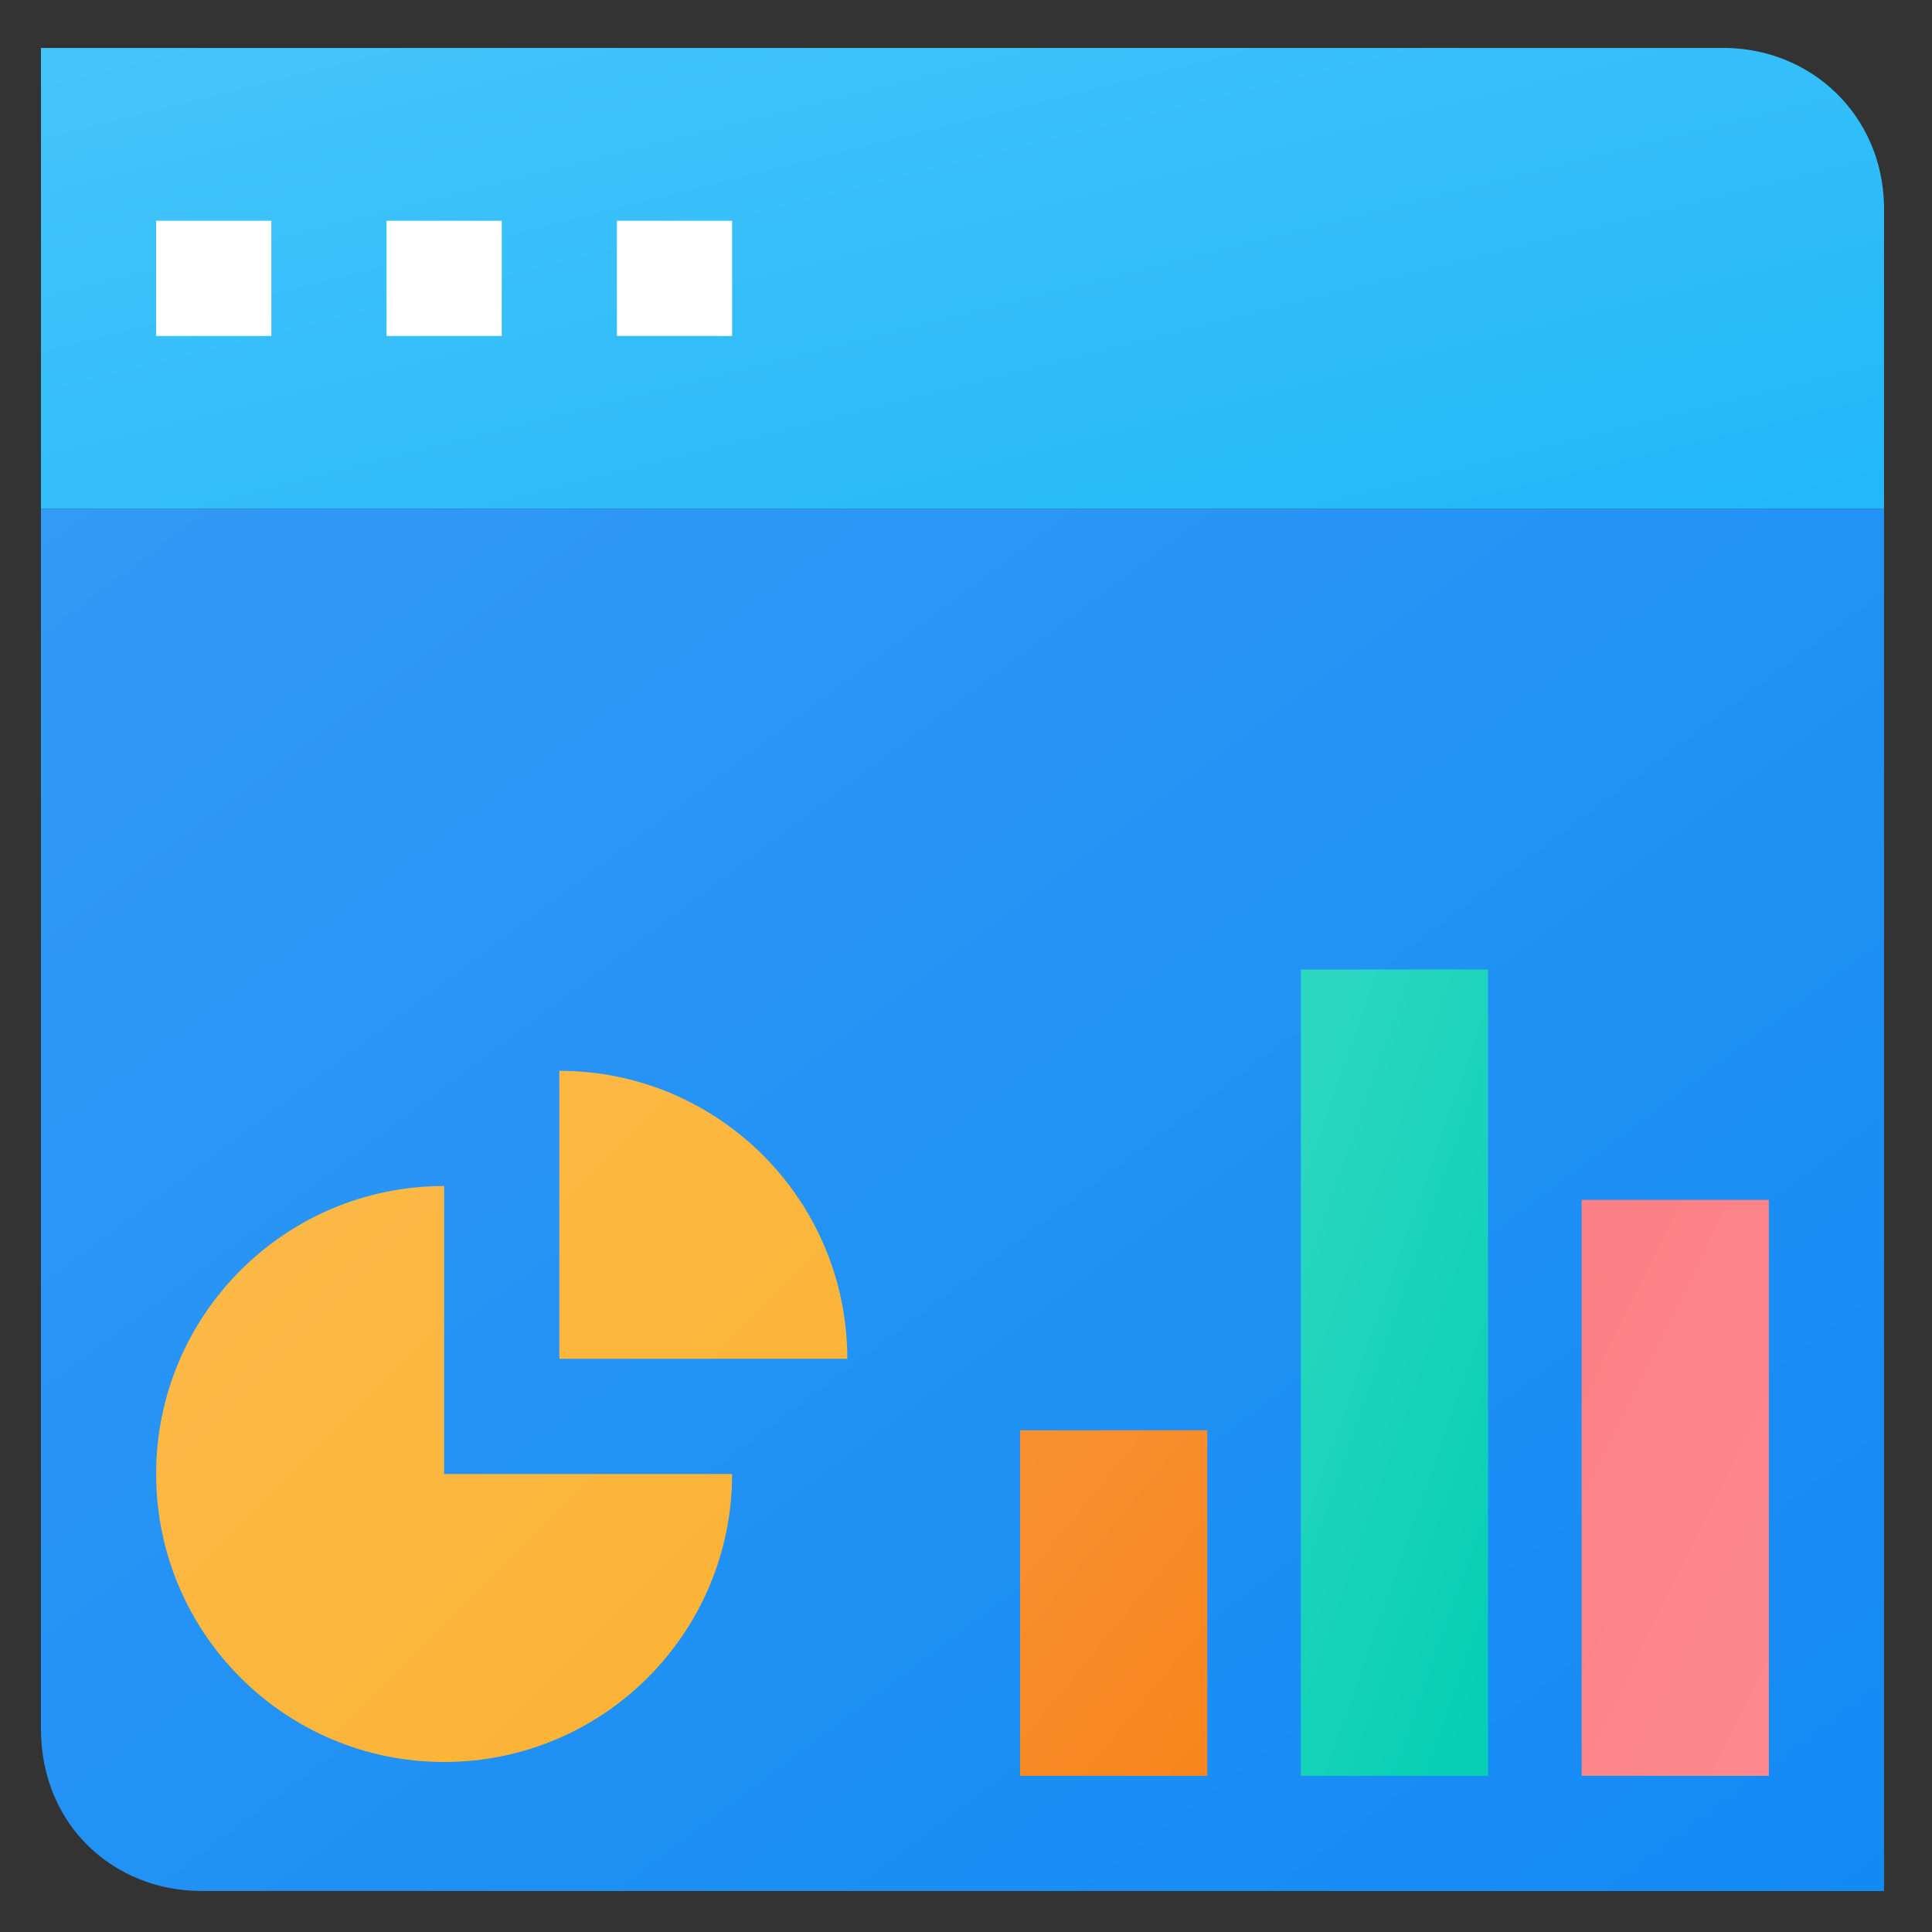
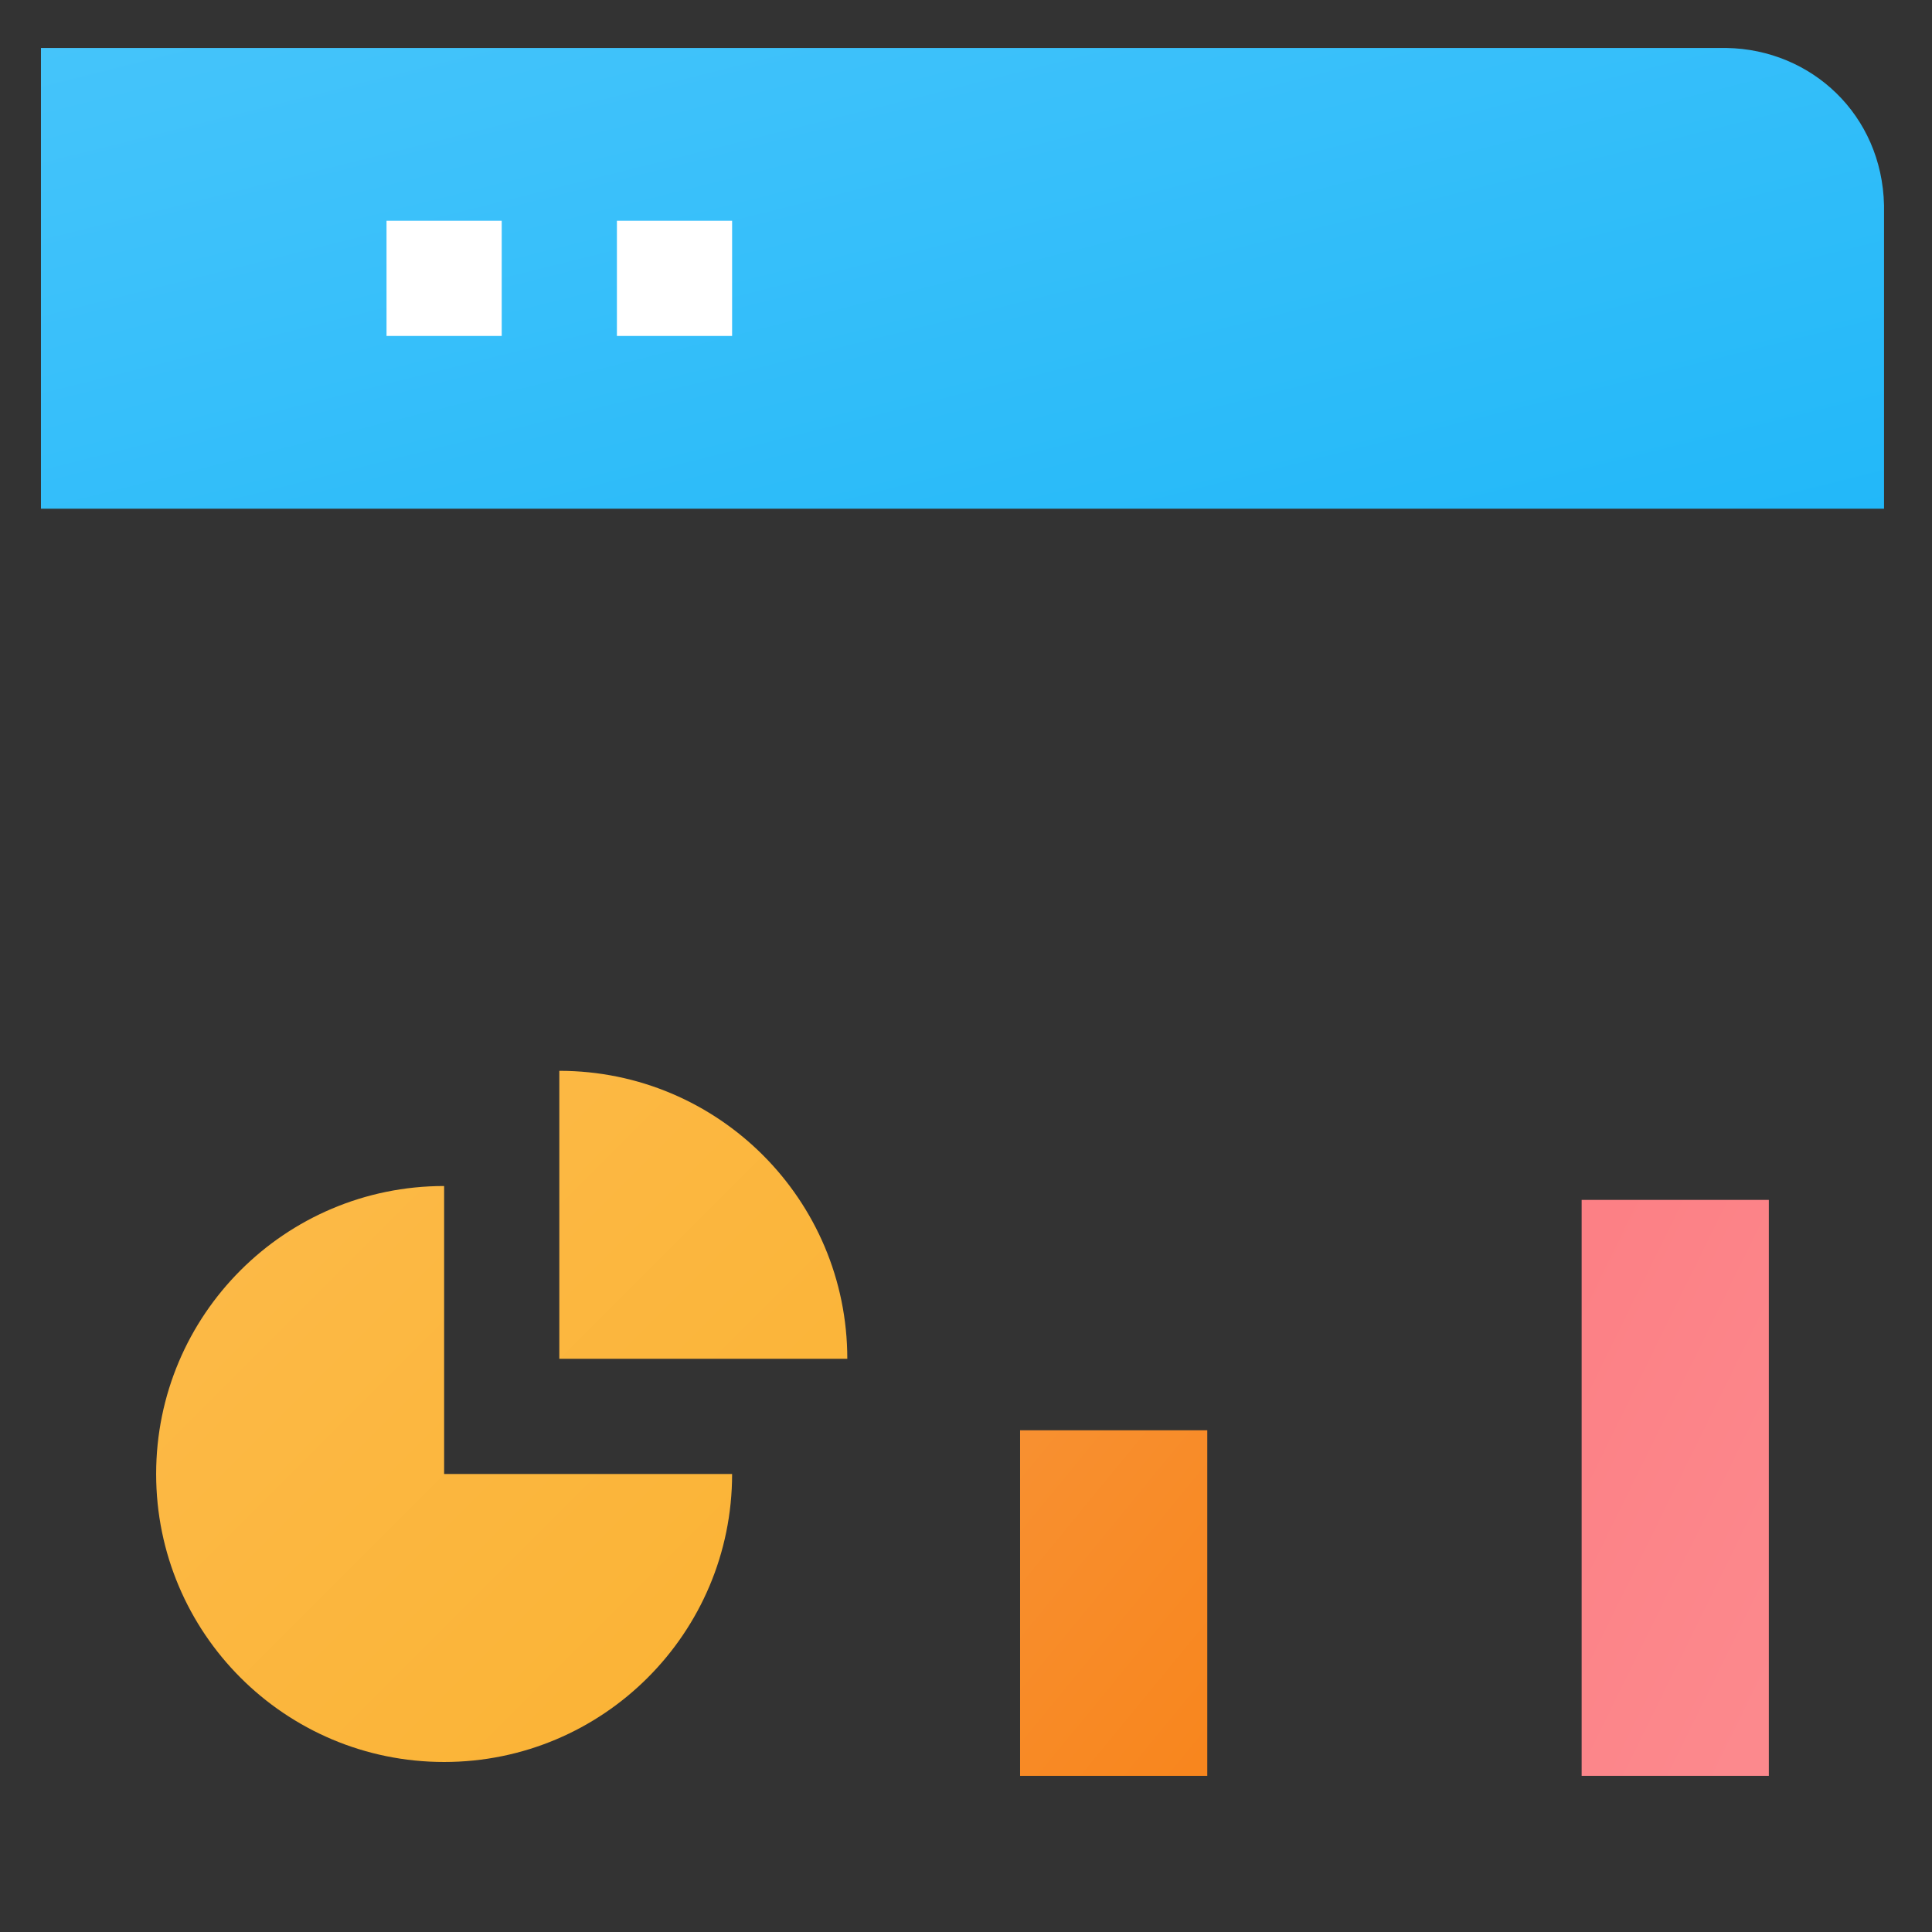
<svg xmlns="http://www.w3.org/2000/svg" xml:space="preserve" width="43.358mm" height="43.358mm" version="1.1" style="shape-rendering:geometricPrecision; text-rendering:geometricPrecision; image-rendering:optimizeQuality; fill-rule:evenodd; clip-rule:evenodd" viewBox="0 0 4335.78 4335.78">
  <rect x="0" y="0" width="4335.78" height="4335.78" fill="#333333" stroke="none" />
  <defs>
    <style type="text/css">
   
    .fil0 {fill:none}
    .fil3 {fill:white;fill-rule:nonzero}
    .fil2 {fill:url(#id0)}
    .fil1 {fill:url(#id1)}
    .fil5 {fill:url(#id2)}
    .fil7 {fill:url(#id3)}
    .fil4 {fill:url(#id4)}
    .fil6 {fill:url(#id5)}
   
  </style>
    <linearGradient id="id0" gradientUnits="userSpaceOnUse" x1="2403.32" y1="1597.9" x2="1916.71" y2="-348.56">
      <stop offset="0" style="stop-opacity:1; stop-color:#22B8F9" />
      <stop offset="1" style="stop-opacity:1; stop-color:#45C4FA" />
    </linearGradient>
    <linearGradient id="id1" gradientUnits="userSpaceOnUse" x1="3649.06" y1="4678.17" x2="670.97" y2="707.39">
      <stop offset="0" style="stop-opacity:1; stop-color:#128AF4" />
      <stop offset="1" style="stop-opacity:1; stop-color:#339AF5" />
    </linearGradient>
    <linearGradient id="id2" gradientUnits="userSpaceOnUse" x1="3517.83" y1="3217.13" x2="2741.07" y2="2943.99">
      <stop offset="0" style="stop-opacity:1; stop-color:#07CFB5" />
      <stop offset="1" style="stop-opacity:1; stop-color:#2CD7C0" />
    </linearGradient>
    <linearGradient id="id3" gradientUnits="userSpaceOnUse" x1="1901.51" y1="3954.23" x2="350.41" y2="2403.13">
      <stop offset="0" style="stop-opacity:1; stop-color:#FBB232" />
      <stop offset="1" style="stop-opacity:1; stop-color:#FCBB4B" />
    </linearGradient>
    <linearGradient id="id4" gradientUnits="userSpaceOnUse" x1="4121.71" y1="3517.36" x2="3397.43" y2="3160.79">
      <stop offset="0" style="stop-opacity:1; stop-color:#FC898D" />
      <stop offset="1" style="stop-opacity:1; stop-color:#FC8085" />
    </linearGradient>
    <linearGradient id="id5" gradientUnits="userSpaceOnUse" x1="2790.15" y1="3836.22" x2="2208.49" y2="3358.95">
      <stop offset="0" style="stop-opacity:1; stop-color:#F8861E" />
      <stop offset="1" style="stop-opacity:1; stop-color:#F89030" />
    </linearGradient>
  </defs>
  <g id="Layer_x0020_1">
-     <rect class="fil0" x="-8.04" y="8.03" width="4335.78" height="4335.78" />
    <g id="_2888423600480">
-       <path class="fil1" d="M91.9 1141.69l4136.23 0 0 3102.18 -3781.12 -0.22c-188.71,-1.98 -354.71,-143.99 -355.11,-364l0 -2737.96z" />
      <path class="fil2" d="M91.9 107.64l3782.83 0c190.5,3.27 348.78,149.84 353.4,353.02l0 681.03 -4136.23 0 0 -1034.05z" />
-       <polygon class="fil3" points="350.41,495.41 608.93,495.41 608.93,753.93 350.41,753.92 " />
      <polygon class="fil3" points="867.44,495.41 1125.96,495.41 1125.96,753.93 867.44,753.92 " />
      <polygon class="fil3" points="1384.47,495.41 1642.99,495.41 1642.99,753.93 1384.47,753.92 " />
      <polygon class="fil4" points="3549.53,2692.78 3969.62,2692.78 3969.62,3985.35 3549.53,3985.36 " />
-       <polygon class="fil5" points="2919.4,2175.75 3339.49,2175.75 3339.49,3985.36 2919.4,3985.36 " />
      <polygon class="fil6" points="2289.28,3209.81 2709.36,3209.81 2709.36,3985.36 2289.28,3985.36 " />
      <path class="fil7" d="M1901.49 3049.43l-646.27 0 0 -646.3c356.93,0 646.29,289.34 646.29,646.3l-0.02 0zm-904.79 258.51l0 -646.29c-356.95,0 -646.29,289.35 -646.29,646.29 0,356.94 289.34,646.29 646.29,646.29 356.94,0 646.28,-289.35 646.28,-646.29l-646.28 0z" />
    </g>
  </g>
</svg>